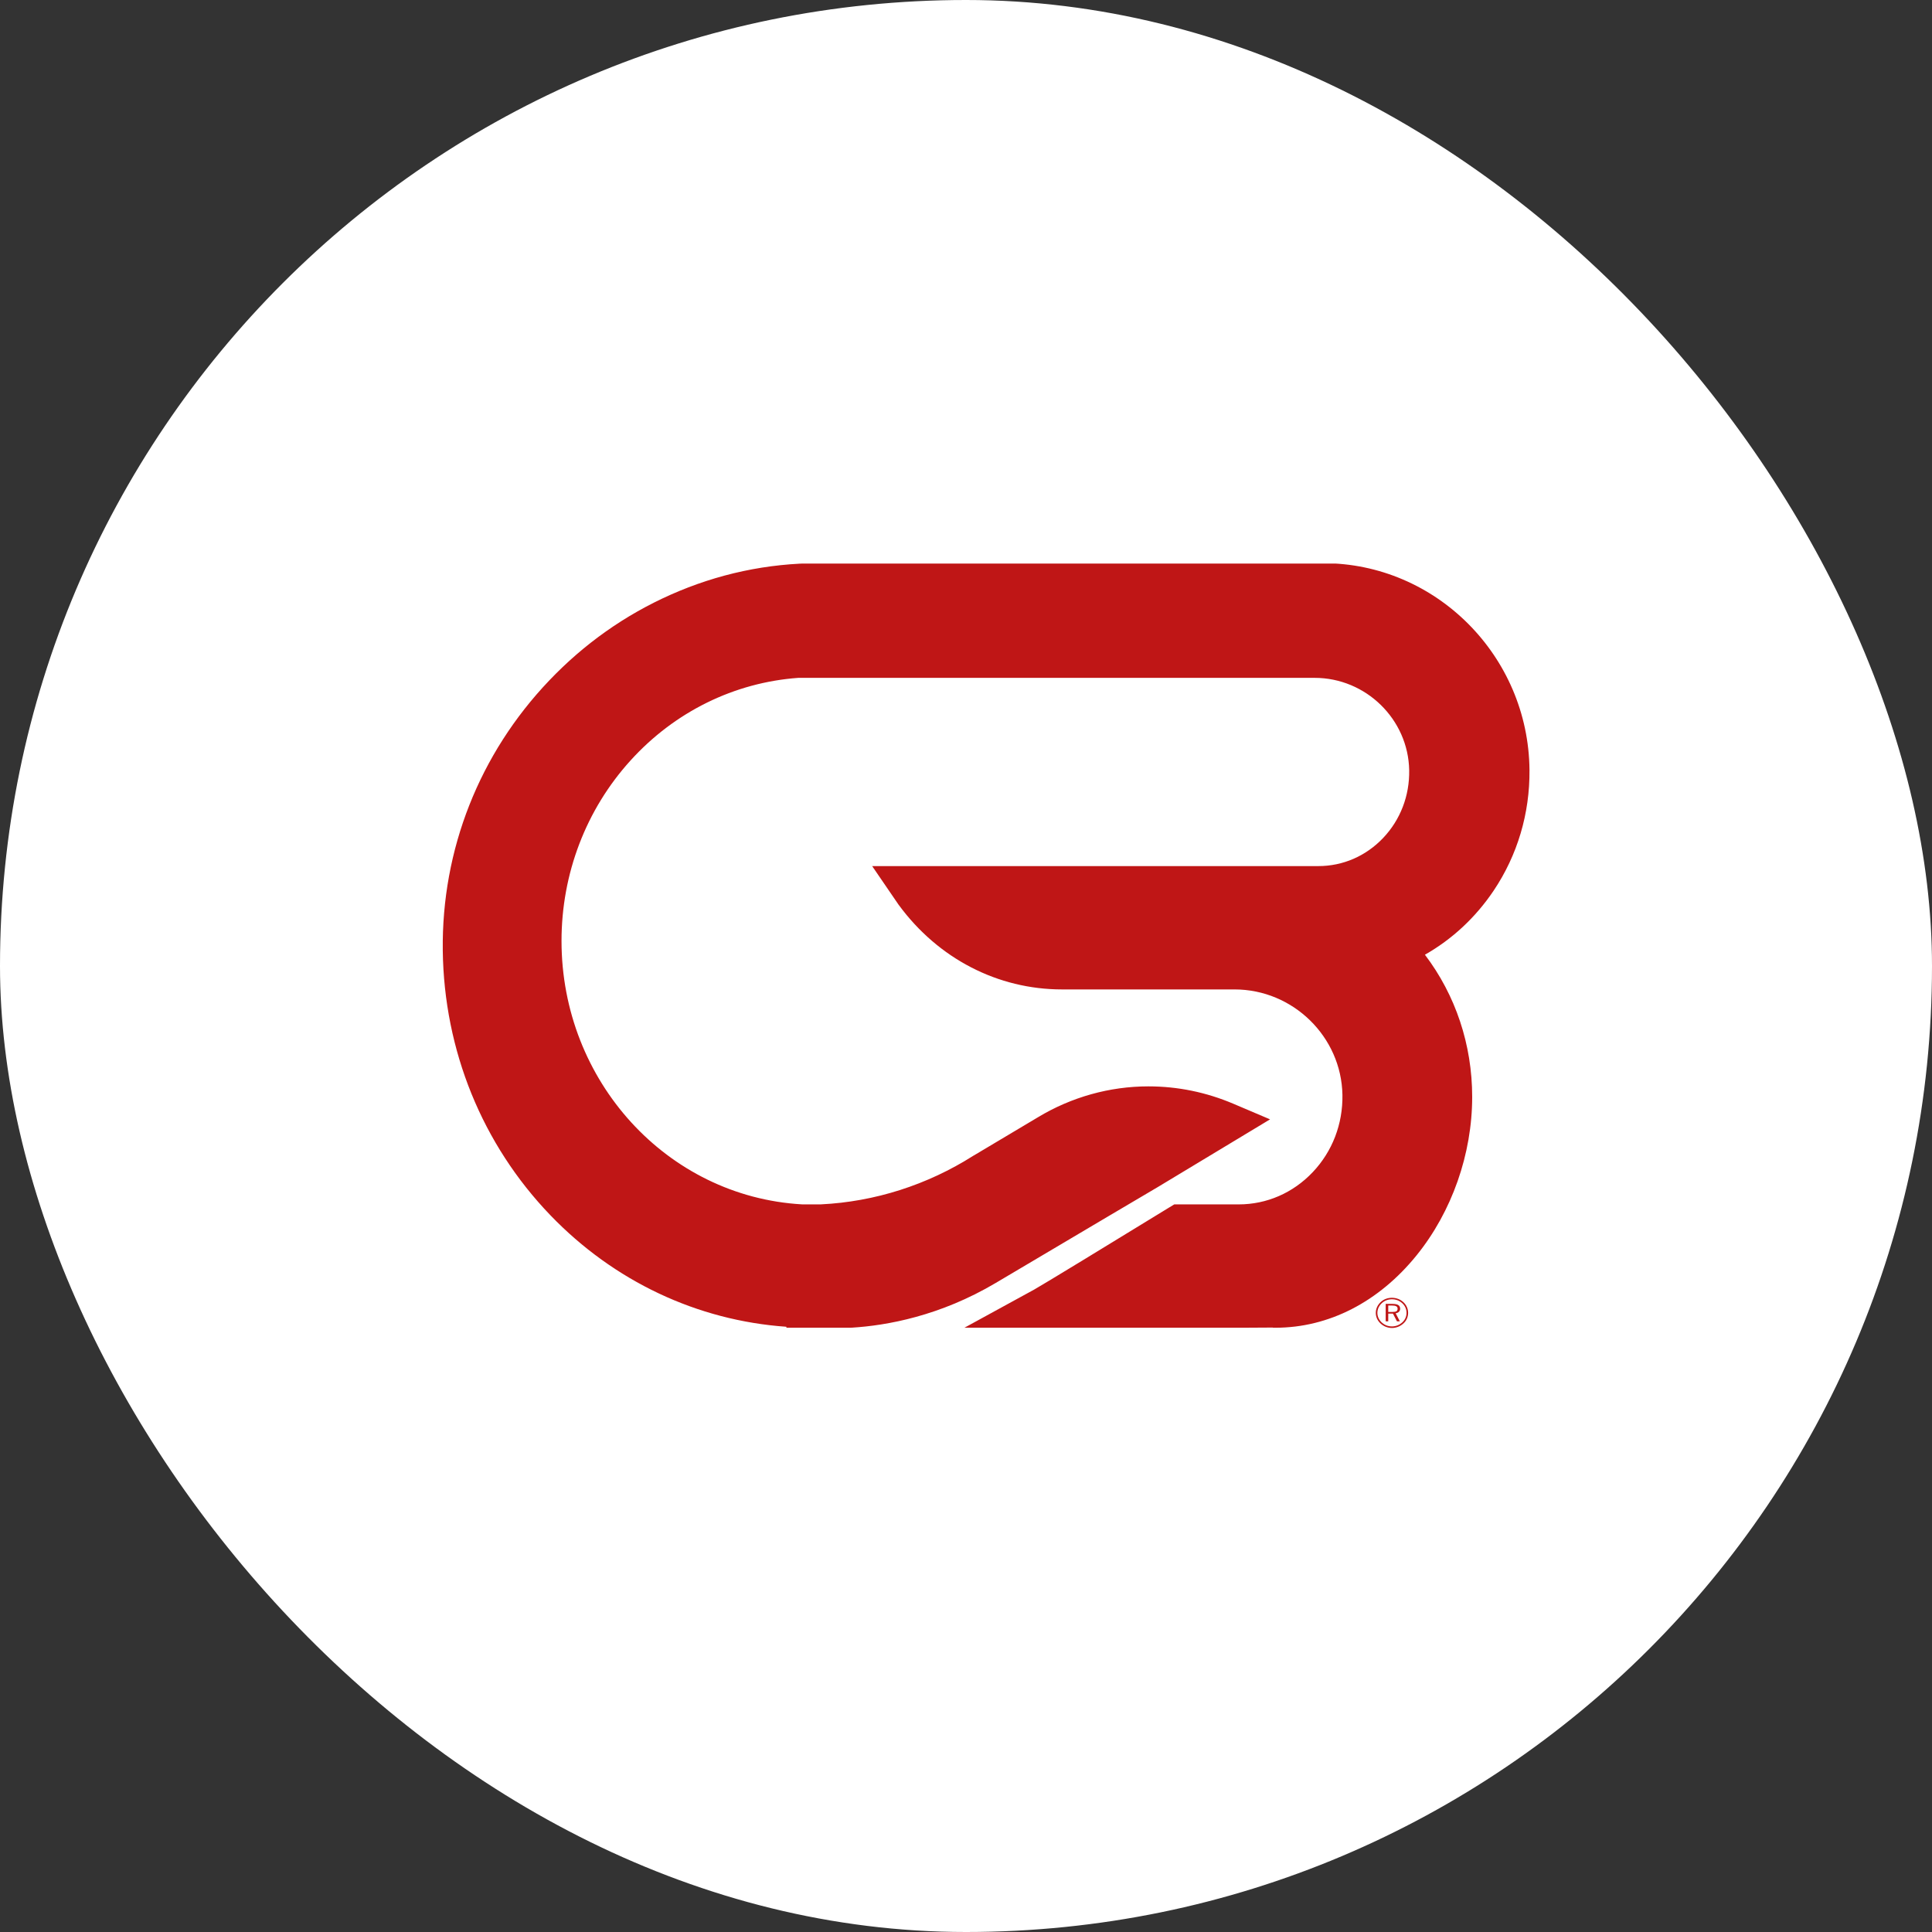
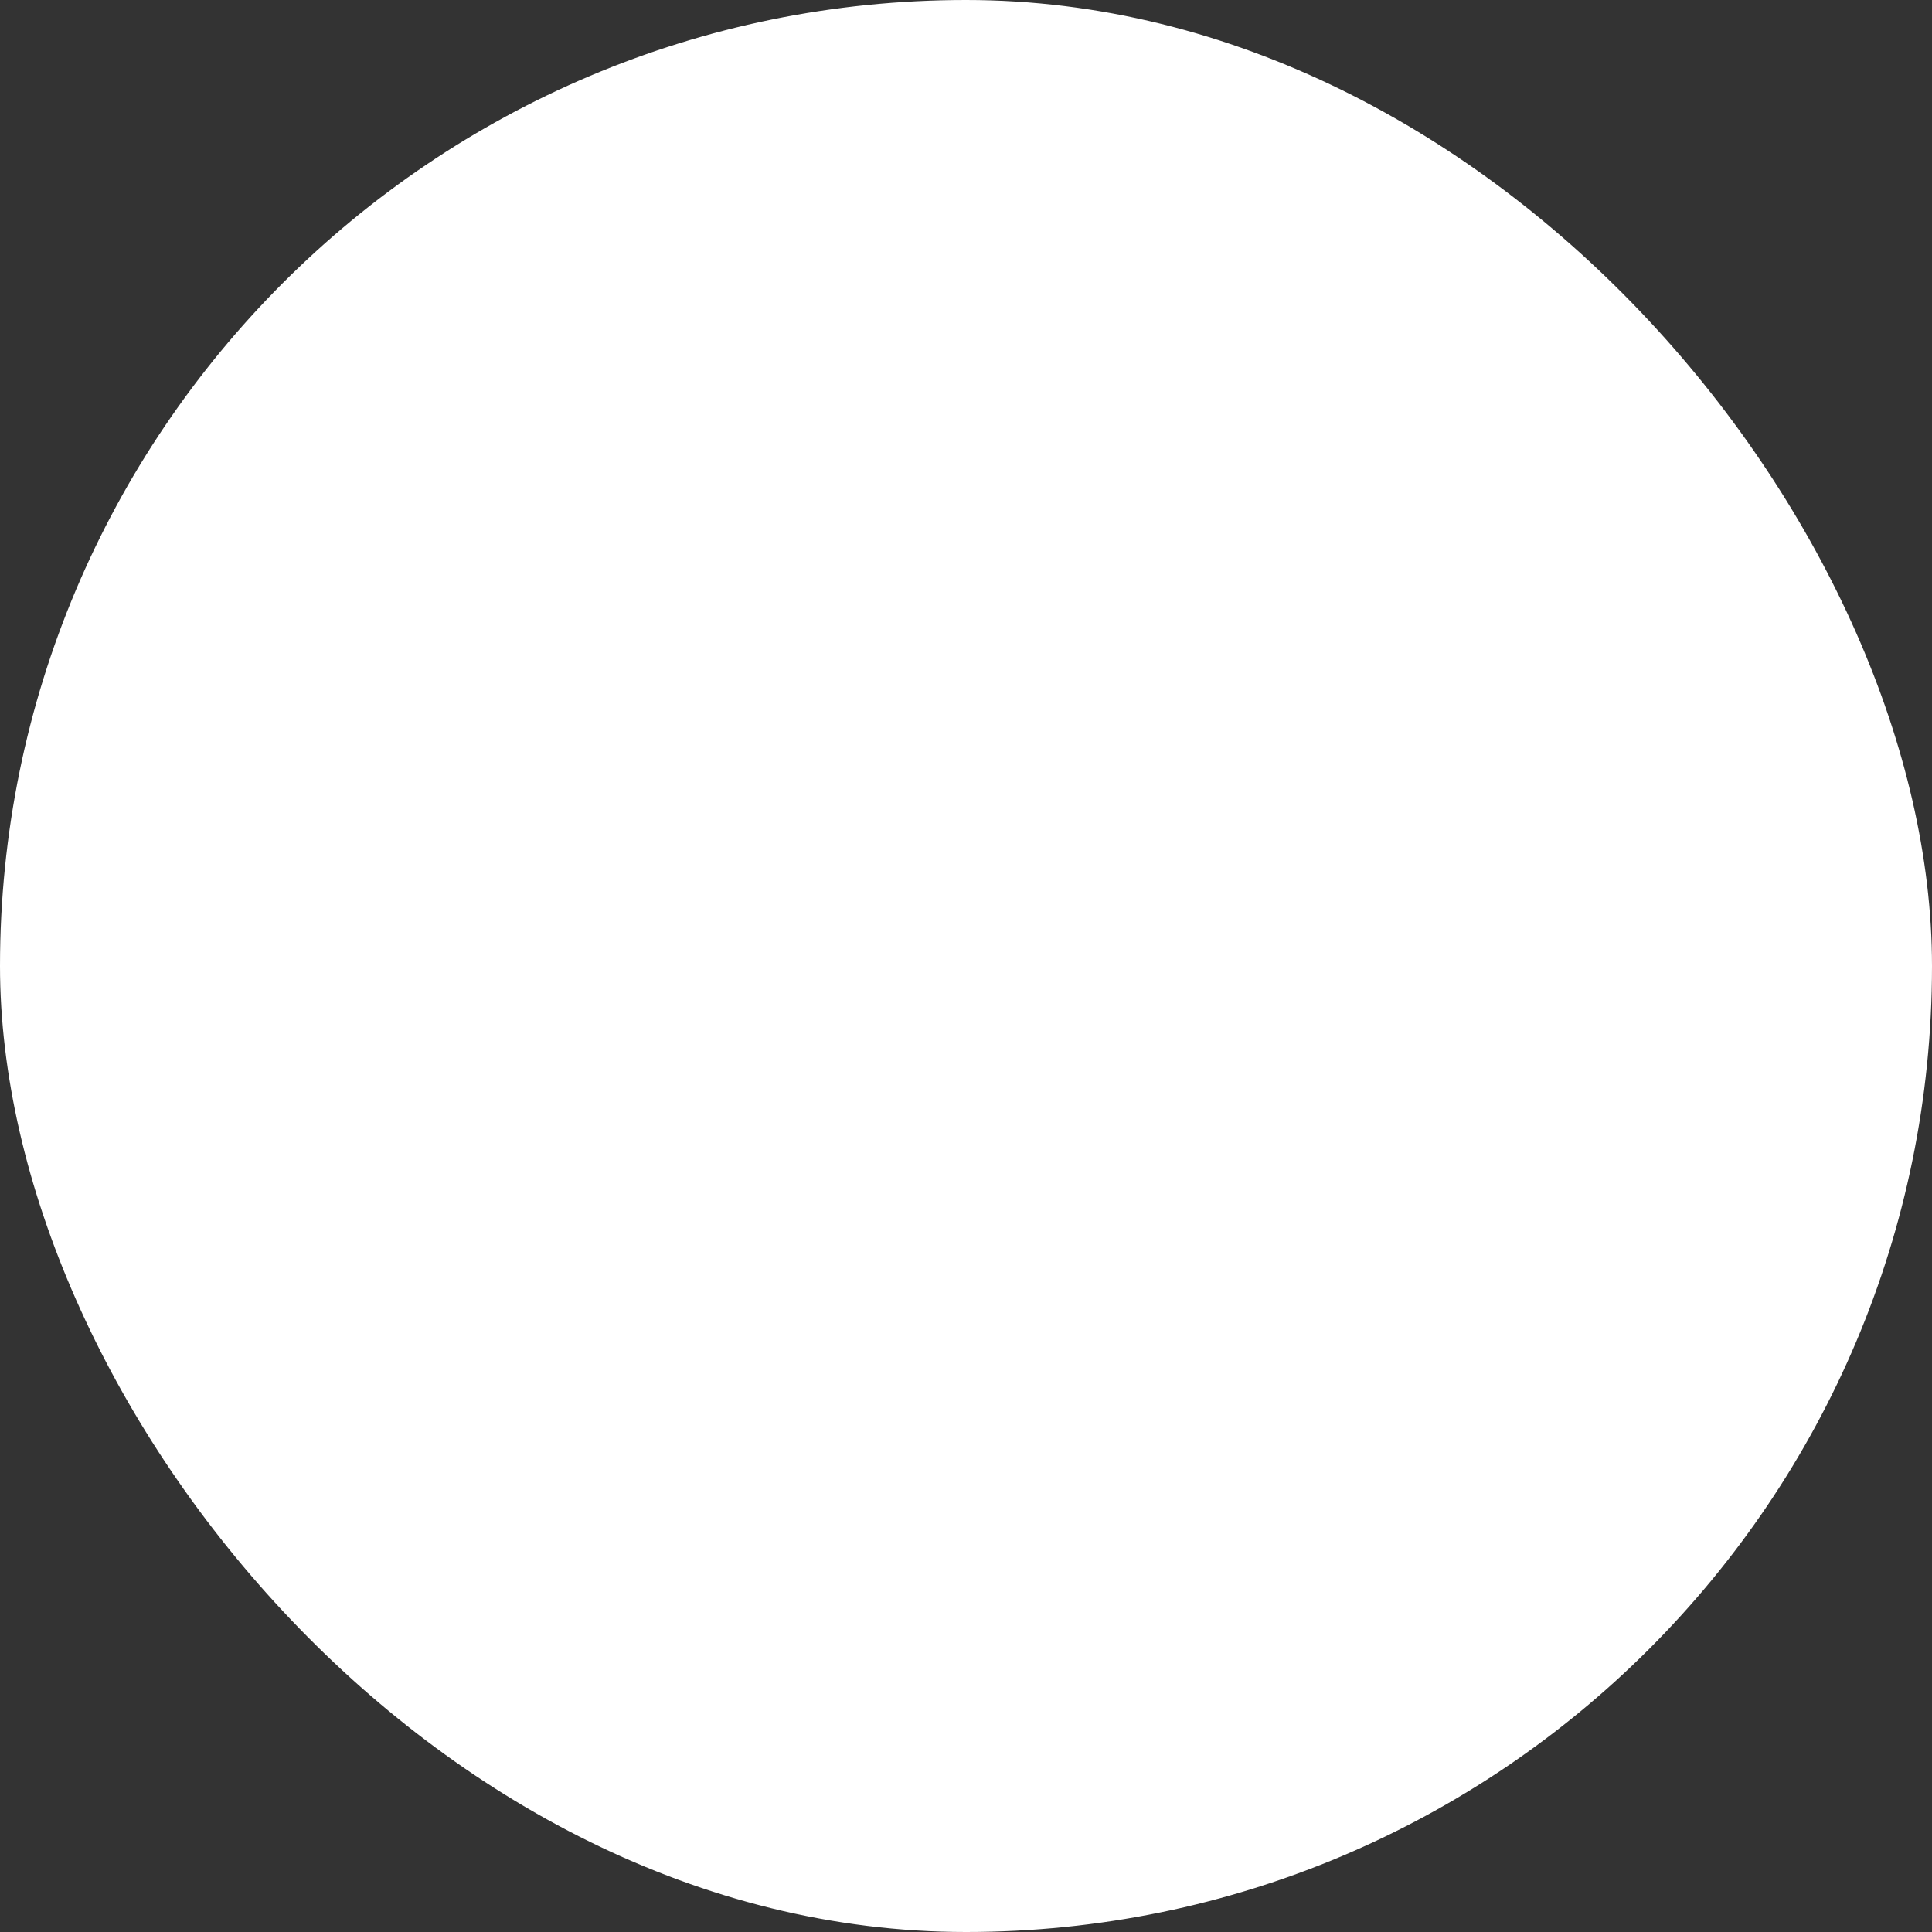
<svg xmlns="http://www.w3.org/2000/svg" width="56" height="56" viewBox="0 0 56 56" fill="none">
  <rect x="0" y="0" width="56" height="56" fill="#333333" stroke="none" />
  <rect width="56" height="56" rx="28" fill="white" />
  <g clip-path="url(#clip0_8283_17763)">
    <path d="M34.006 38.485H27.954L29.976 37.379C30.192 37.261 32.443 35.886 33.903 34.991L34.037 34.91H35.903C36.717 34.91 37.479 34.578 38.049 33.977C38.62 33.375 38.925 32.58 38.911 31.736C38.881 30.05 37.478 28.679 35.784 28.679H30.783C28.921 28.679 27.197 27.788 26.054 26.234L26.042 26.218L25.28 25.104H38.213C38.926 25.104 39.593 24.814 40.093 24.287C40.592 23.76 40.859 23.064 40.846 22.325C40.82 20.849 39.591 19.648 38.106 19.648H23.14C21.282 19.782 19.555 20.632 18.276 22.043C16.986 23.465 16.276 25.323 16.276 27.274C16.276 31.334 19.336 34.685 23.245 34.909H23.797C25.356 34.833 26.883 34.345 28.215 33.498L28.23 33.49L30.086 32.384C31.056 31.799 32.164 31.489 33.287 31.489C34.133 31.489 34.961 31.658 35.75 31.993L36.813 32.445L33.56 34.407C33.547 34.415 31.312 35.732 28.865 37.185C27.247 38.146 25.703 38.421 24.693 38.483L24.659 38.484H22.794V38.457C20.208 38.275 17.797 37.139 15.954 35.225C13.978 33.172 12.87 30.448 12.834 27.552C12.797 24.63 13.893 21.849 15.921 19.723C16.932 18.662 18.116 17.826 19.437 17.239C20.804 16.632 22.249 16.324 23.731 16.324H38.352C41.621 16.324 44.304 19.014 44.333 22.32C44.344 23.579 43.984 24.79 43.292 25.819C42.77 26.594 42.092 27.225 41.302 27.673C42.191 28.845 42.672 30.281 42.672 31.794C42.672 33.447 42.085 35.121 41.06 36.387C39.965 37.74 38.512 38.485 36.97 38.485C36.945 38.484 36.92 38.485 36.895 38.484V38.48C36.673 38.485 36.035 38.485 34.007 38.485H34.006Z" fill="#BF1616" />
    <path d="M40.68 37.746C40.768 37.828 40.815 37.937 40.815 38.054C40.815 38.172 40.768 38.28 40.68 38.36C40.588 38.445 40.469 38.492 40.346 38.492C40.223 38.492 40.106 38.445 40.016 38.362C39.927 38.279 39.878 38.171 39.878 38.054C39.878 37.938 39.927 37.829 40.018 37.743C40.104 37.661 40.219 37.617 40.346 37.617C40.473 37.617 40.59 37.662 40.68 37.746ZM40.647 37.776C40.566 37.7 40.46 37.66 40.346 37.66C40.232 37.66 40.128 37.701 40.051 37.774C39.969 37.851 39.924 37.95 39.924 38.054C39.924 38.158 39.969 38.256 40.049 38.331C40.129 38.405 40.234 38.447 40.346 38.447C40.458 38.447 40.564 38.405 40.647 38.329C40.726 38.257 40.769 38.161 40.769 38.054C40.769 37.946 40.726 37.849 40.647 37.776V37.776ZM40.584 37.934C40.584 38.004 40.534 38.056 40.454 38.065L40.576 38.3H40.492L40.375 38.075H40.239V38.3H40.165V37.794H40.361C40.511 37.794 40.584 37.836 40.584 37.934H40.584ZM40.239 37.841V38.028H40.346C40.461 38.028 40.51 38.009 40.51 37.932C40.51 37.868 40.456 37.841 40.346 37.841H40.239Z" fill="#BF1616" />
  </g>
  <defs>
    <clipPath id="clip0_8283_17763">
-       <rect width="31.5" height="22.167" fill="white" transform="translate(12.834 16.336)" />
-     </clipPath>
+       </clipPath>
  </defs>
</svg>